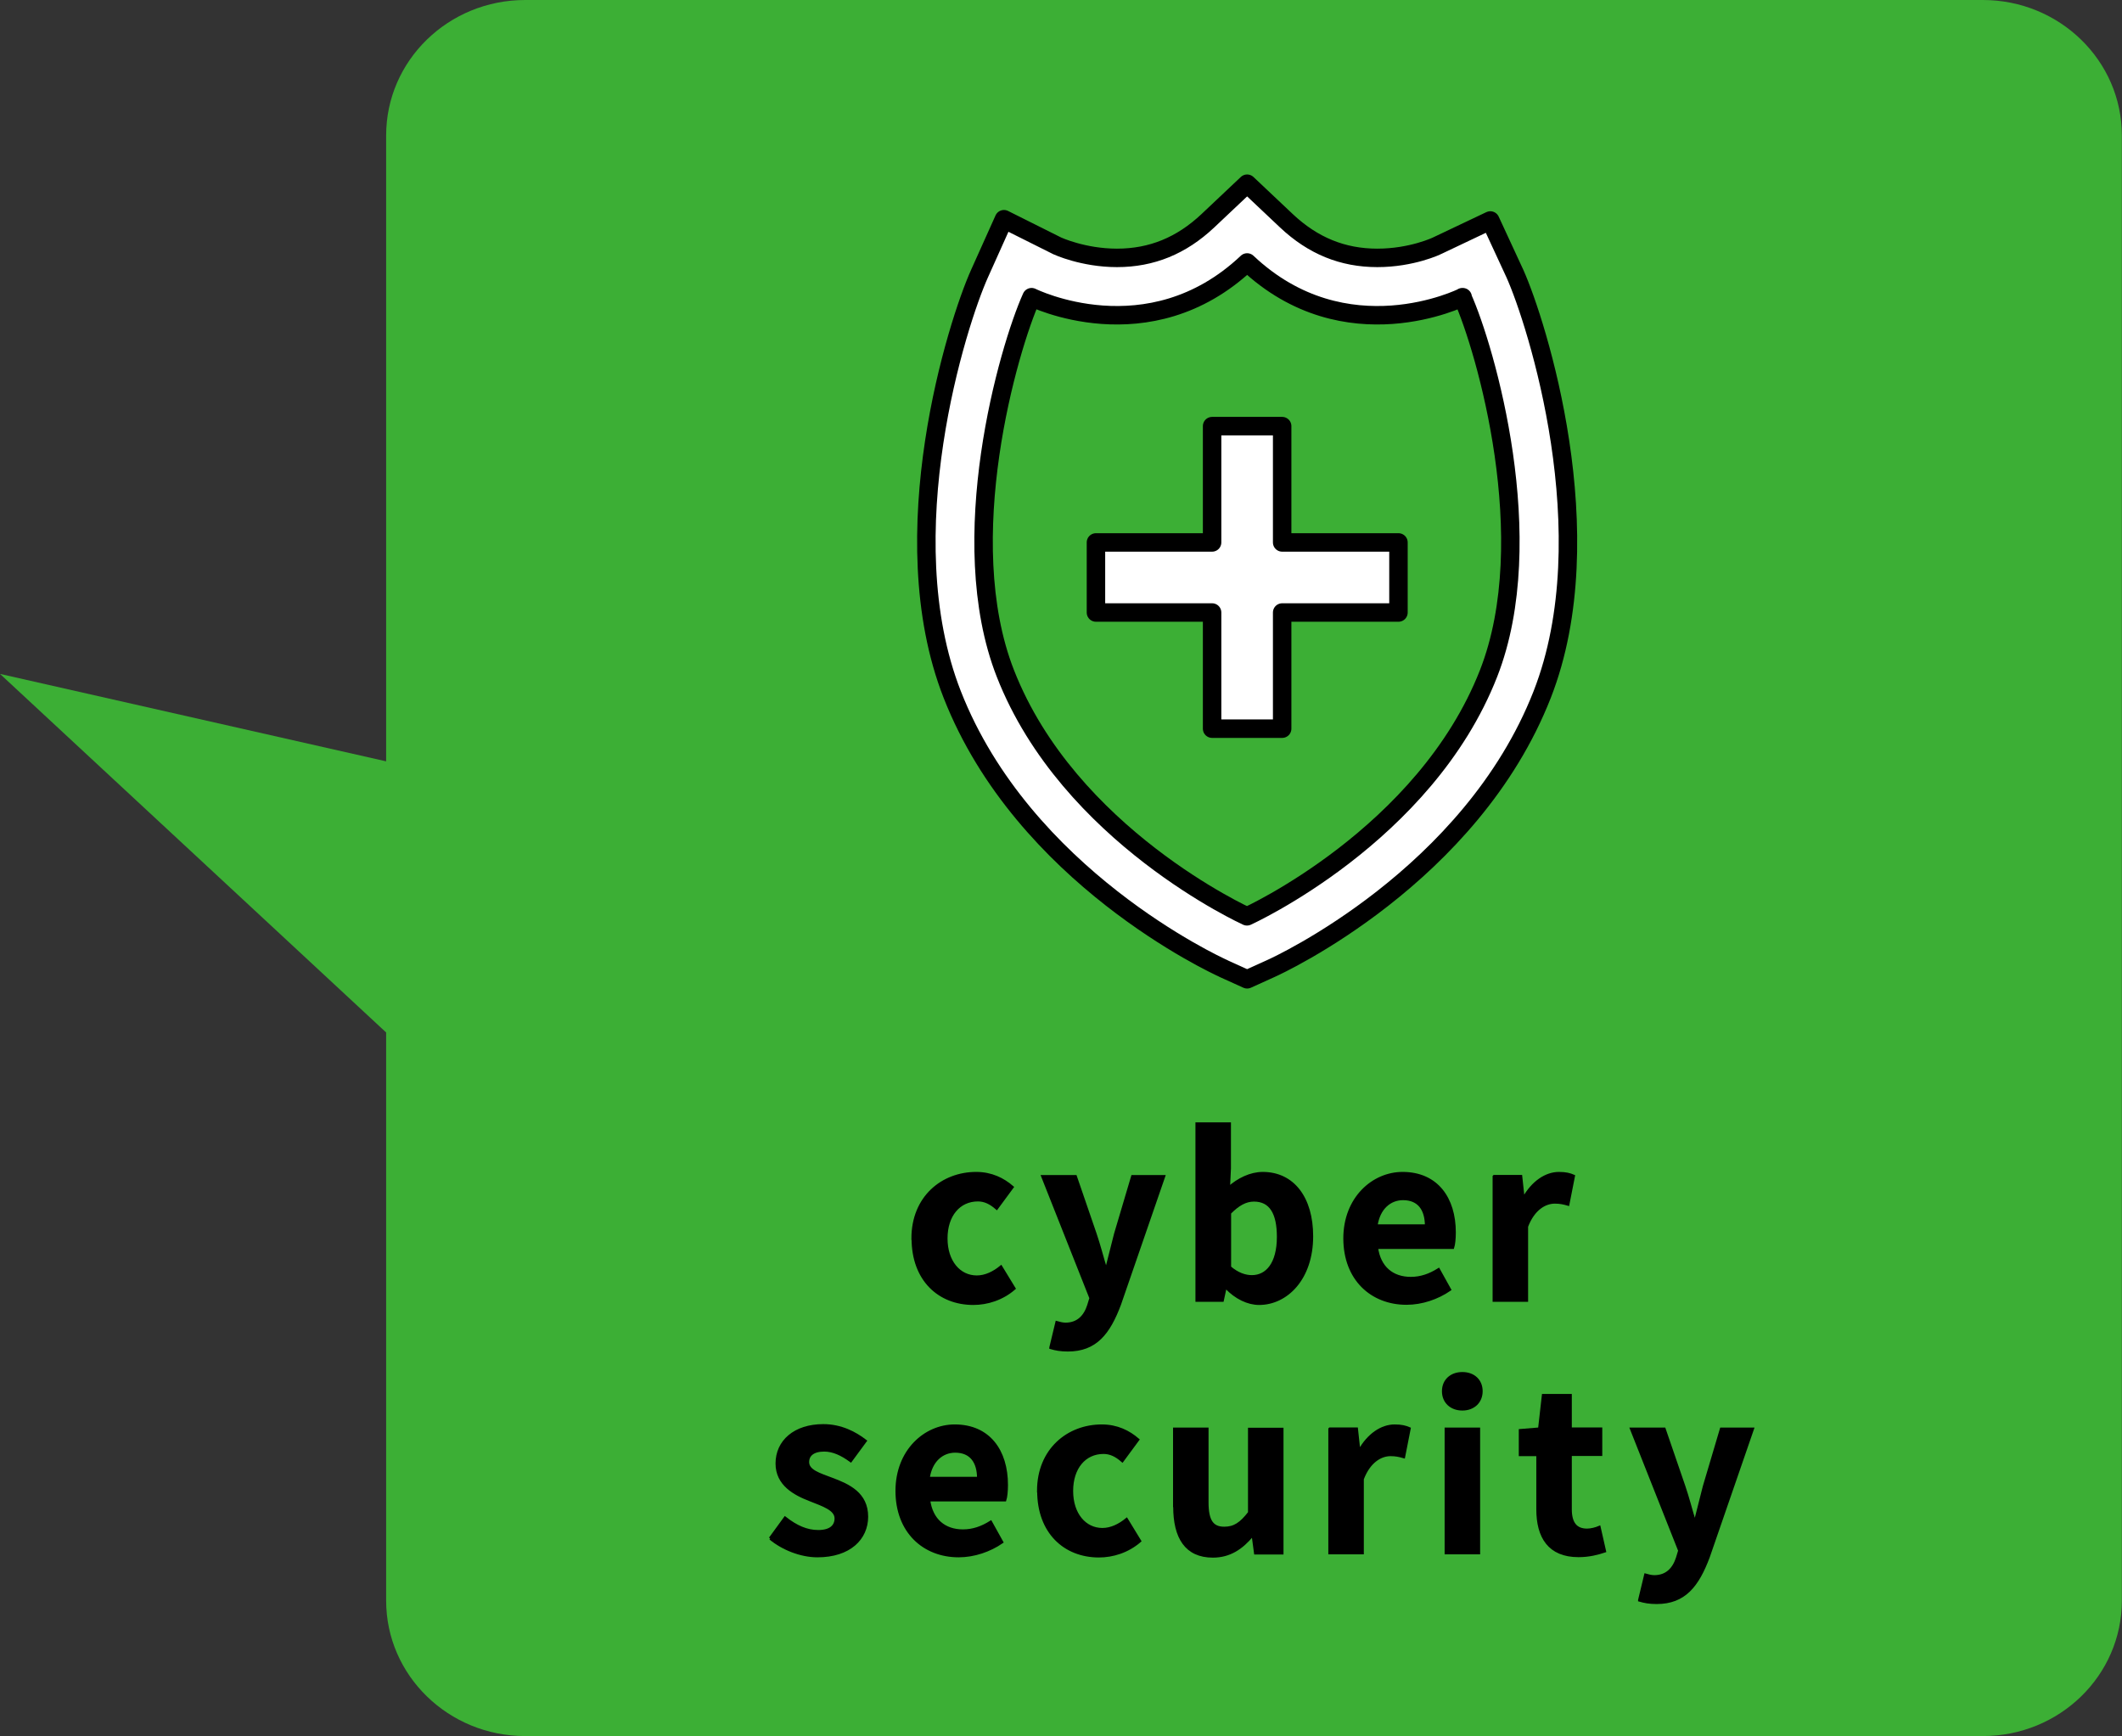
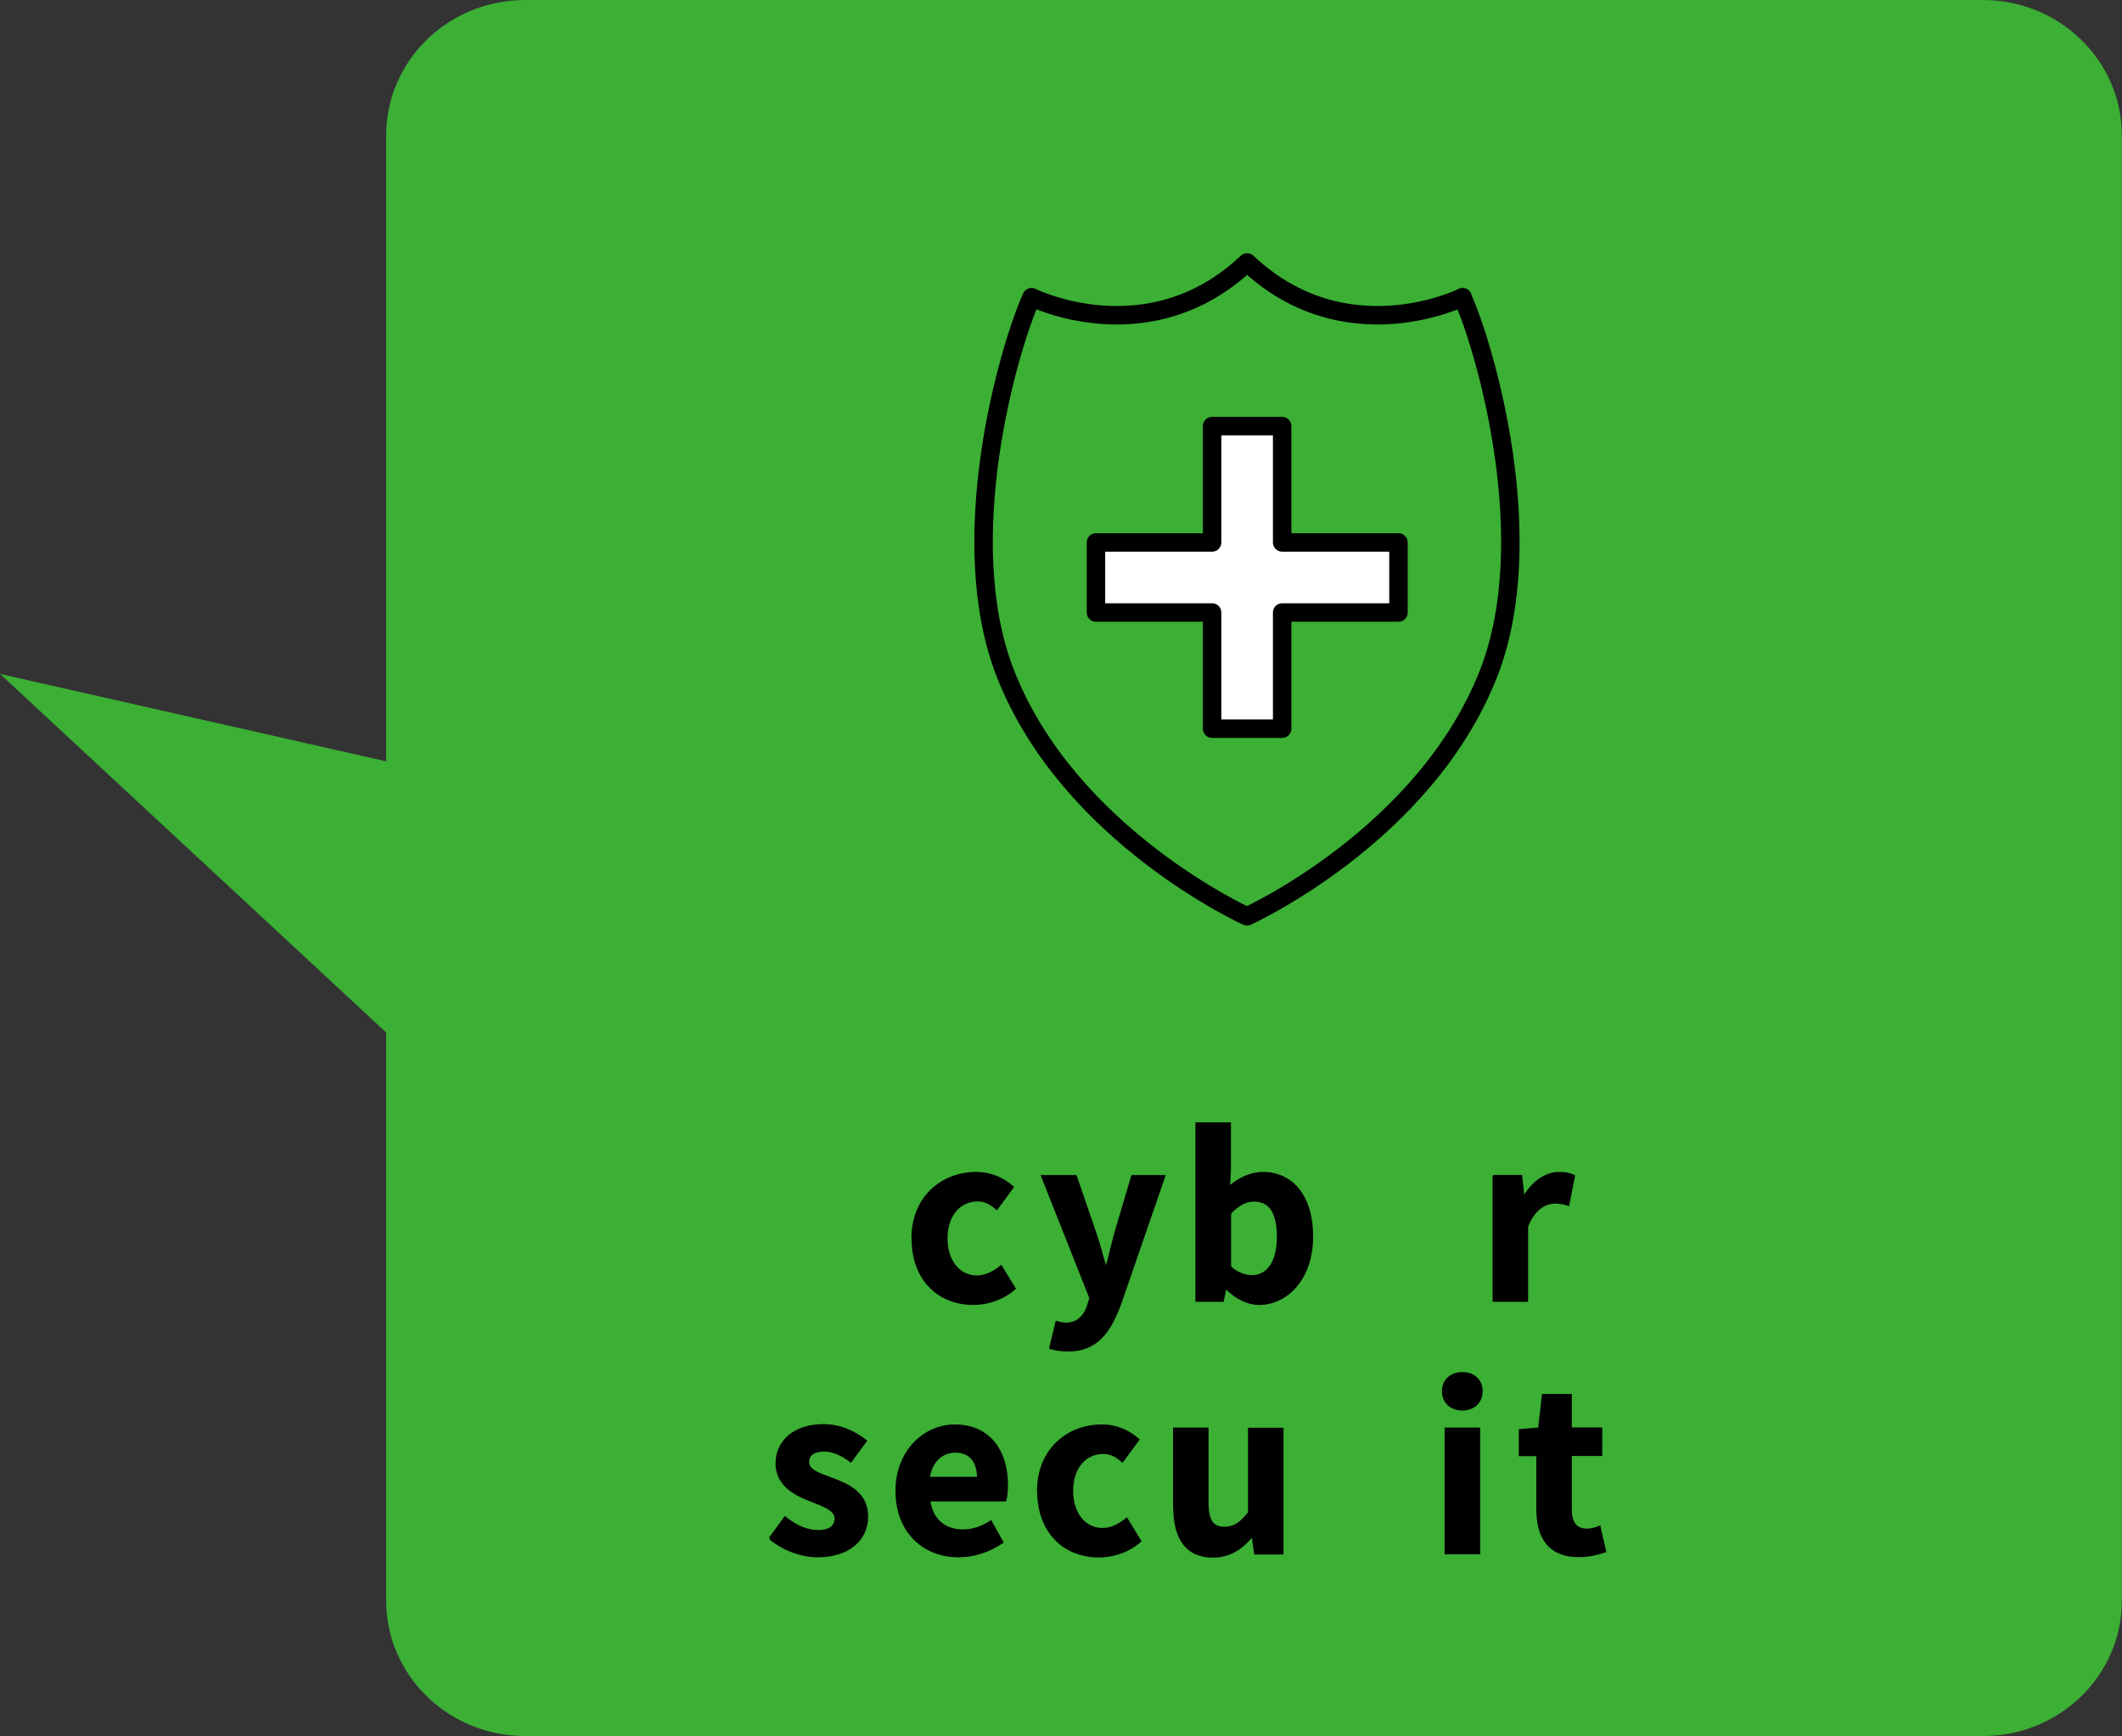
<svg xmlns="http://www.w3.org/2000/svg" id="_レイヤー_2" data-name="レイヤー 2" viewBox="0 0 134.47 110">
  <rect x="0" y="0" width="134.47" height="110" fill="#333333" stroke="none" />
  <defs>
    <style>
      .cls-1 {
        fill: #fff;
      }

      .cls-1, .cls-2 {
        stroke-linecap: round;
        stroke-linejoin: round;
        stroke-width: 1.17px;
      }

      .cls-1, .cls-2, .cls-3 {
        stroke: #000;
      }

      .cls-4, .cls-2 {
        fill: #3caf35;
      }

      .cls-3 {
        stroke-miterlimit: 10;
        stroke-width: .19px;
      }
    </style>
  </defs>
  <g id="icon">
    <path class="cls-4" d="m125.65,0H33.28c-4.87,0-8.81,3.84-8.81,8.58v39.66L0,42.7l24.47,22.72v36c0,4.74,3.95,8.58,8.81,8.58h92.37c4.87,0,8.81-3.84,8.81-8.58V8.58c0-4.74-3.95-8.58-8.81-8.58Z" />
    <g>
      <g>
-         <path class="cls-1" d="m77.54,61.37c-.52-.23-12.69-5.85-17.2-17.37-3.97-10.13.35-23.6,1.73-26.66l1.55-3.45,3.38,1.69s0,0,0,0c0,0,1.64.76,3.78.76,2.2,0,4.08-.77,5.76-2.35l2.49-2.35,2.49,2.35c1.68,1.58,3.56,2.35,5.76,2.35s3.8-.77,3.81-.78l3.35-1.59,1.56,3.37c1.37,3.05,5.69,16.53,1.73,26.66-4.51,11.52-16.68,17.14-17.2,17.37l-1.5.68-1.5-.68Z" />
        <path class="cls-2" d="m92.69,18.83s-7.41,3.7-13.66-2.2c-6.25,5.9-13.66,2.2-13.66,2.2-1.46,3.24-4.98,15.36-1.66,23.84,4.02,10.28,15.31,15.39,15.31,15.39,0,0,11.29-5.11,15.31-15.39,3.32-8.48-.2-20.6-1.66-23.84Z" />
        <polygon class="cls-1" points="88.62 34.37 81.25 34.37 81.25 27 76.81 27 76.81 34.37 69.45 34.37 69.45 38.81 76.81 38.81 76.81 46.17 81.25 46.17 81.25 38.81 88.62 38.81 88.62 34.37" />
      </g>
      <g>
-         <path class="cls-3" d="m57.85,78.47c0-2.61,1.88-4.12,4.01-4.12.97,0,1.71.38,2.28.87l-.98,1.33c-.39-.34-.76-.52-1.19-.52-1.2,0-2.02.97-2.02,2.44s.83,2.44,1.95,2.44c.56,0,1.09-.27,1.53-.63l.83,1.36c-.76.66-1.71.95-2.58.95-2.17,0-3.82-1.51-3.82-4.12Z" />
+         <path class="cls-3" d="m57.85,78.47c0-2.61,1.88-4.12,4.01-4.12.97,0,1.71.38,2.28.87l-.98,1.33c-.39-.34-.76-.52-1.19-.52-1.2,0-2.02.97-2.02,2.44s.83,2.44,1.95,2.44c.56,0,1.09-.27,1.53-.63l.83,1.36c-.76.66-1.71.95-2.58.95-2.17,0-3.82-1.51-3.82-4.12" />
        <path class="cls-3" d="m66.59,85.38l.38-1.58c.14.04.36.1.55.1.8,0,1.25-.5,1.47-1.19l.14-.46-3.05-7.7h2.07l1.25,3.64c.24.7.43,1.46.66,2.21h.07c.18-.73.38-1.48.56-2.21l1.08-3.64h1.97l-2.79,8.08c-.69,1.85-1.53,2.91-3.28,2.91-.46,0-.77-.06-1.08-.15Z" />
        <path class="cls-3" d="m77.7,81.56h-.06l-.18.83h-1.61v-11.18h2.06v2.82l-.06,1.26c.62-.56,1.4-.94,2.17-.94,1.93,0,3.1,1.58,3.1,3.98,0,2.7-1.61,4.26-3.33,4.26-.7,0-1.46-.36-2.09-1.02Zm3.31-3.19c0-1.5-.48-2.33-1.55-2.33-.53,0-1.01.27-1.54.81v3.45c.49.43.99.59,1.41.59.95,0,1.68-.81,1.68-2.52Z" />
-         <path class="cls-3" d="m85.22,78.47c0-2.54,1.79-4.12,3.66-4.12,2.16,0,3.28,1.58,3.28,3.74,0,.39-.04.77-.1.95h-4.83c.17,1.29,1.01,1.96,2.17,1.96.64,0,1.2-.2,1.76-.55l.7,1.26c-.77.53-1.76.87-2.73.87-2.2,0-3.91-1.53-3.91-4.12Zm5.17-.8c0-1.05-.48-1.72-1.48-1.72-.83,0-1.55.59-1.71,1.72h3.19Z" />
        <path class="cls-3" d="m94.69,74.54h1.68l.15,1.39h.04c.57-1.02,1.41-1.58,2.23-1.58.43,0,.69.07.92.17l-.35,1.78c-.28-.08-.5-.13-.83-.13-.62,0-1.36.41-1.79,1.54v4.68h-2.06v-7.84Z" />
        <path class="cls-3" d="m48.81,97.48l.94-1.29c.7.55,1.37.85,2.1.85.78,0,1.13-.34,1.13-.83,0-.59-.81-.85-1.64-1.18-.99-.38-2.1-.98-2.1-2.3,0-1.4,1.13-2.4,2.93-2.4,1.13,0,2.02.48,2.66.97l-.92,1.25c-.56-.41-1.11-.67-1.68-.67-.71,0-1.05.31-1.05.76,0,.57.73.78,1.55,1.09,1.04.39,2.19.91,2.19,2.37,0,1.37-1.08,2.48-3.12,2.48-1.05,0-2.2-.46-2.98-1.11Z" />
        <path class="cls-3" d="m56.84,94.47c0-2.54,1.79-4.12,3.66-4.12,2.16,0,3.28,1.58,3.28,3.74,0,.39-.04.77-.1.95h-4.83c.17,1.29,1.01,1.96,2.17,1.96.64,0,1.2-.2,1.76-.55l.7,1.26c-.77.53-1.76.87-2.73.87-2.2,0-3.91-1.53-3.91-4.12Zm5.17-.8c0-1.05-.48-1.72-1.48-1.72-.83,0-1.55.59-1.71,1.72h3.19Z" />
        <path class="cls-3" d="m65.81,94.47c0-2.61,1.88-4.12,4.01-4.12.97,0,1.71.38,2.28.87l-.98,1.33c-.39-.34-.76-.52-1.19-.52-1.2,0-2.02.97-2.02,2.44s.83,2.44,1.95,2.44c.56,0,1.09-.27,1.53-.63l.83,1.36c-.76.66-1.71.95-2.58.95-2.17,0-3.82-1.51-3.82-4.12Z" />
        <path class="cls-3" d="m74.43,95.45v-4.9h2.06v4.64c0,1.2.34,1.64,1.09,1.64.64,0,1.06-.28,1.6-.98v-5.29h2.06v7.84h-1.68l-.15-1.12h-.06c-.67.8-1.43,1.32-2.49,1.32-1.69,0-2.42-1.18-2.42-3.14Z" />
-         <path class="cls-3" d="m84.28,90.54h1.68l.15,1.39h.04c.57-1.02,1.41-1.58,2.23-1.58.43,0,.69.07.92.17l-.35,1.78c-.28-.08-.5-.13-.83-.13-.62,0-1.36.41-1.79,1.54v4.68h-2.06v-7.84Z" />
        <path class="cls-3" d="m91.47,88.15c0-.67.49-1.12,1.2-1.12s1.19.45,1.19,1.12-.49,1.13-1.19,1.13-1.2-.45-1.2-1.13Zm.17,2.4h2.06v7.84h-2.06v-7.84Z" />
        <path class="cls-3" d="m97.45,95.64v-3.47h-1.11v-1.53l1.22-.1.24-2.12h1.71v2.12h1.93v1.62h-1.93v3.47c0,.9.36,1.32,1.06,1.32.25,0,.56-.08.77-.17l.34,1.5c-.42.14-.97.29-1.65.29-1.86,0-2.58-1.19-2.58-2.94Z" />
-         <path class="cls-3" d="m103.9,101.38l.38-1.58c.14.04.36.1.55.1.8,0,1.25-.5,1.47-1.19l.14-.46-3.05-7.7h2.07l1.25,3.64c.24.7.43,1.46.66,2.21h.07c.18-.73.38-1.48.56-2.21l1.08-3.64h1.97l-2.79,8.08c-.69,1.85-1.53,2.91-3.28,2.91-.46,0-.77-.06-1.08-.15Z" />
      </g>
    </g>
  </g>
</svg>